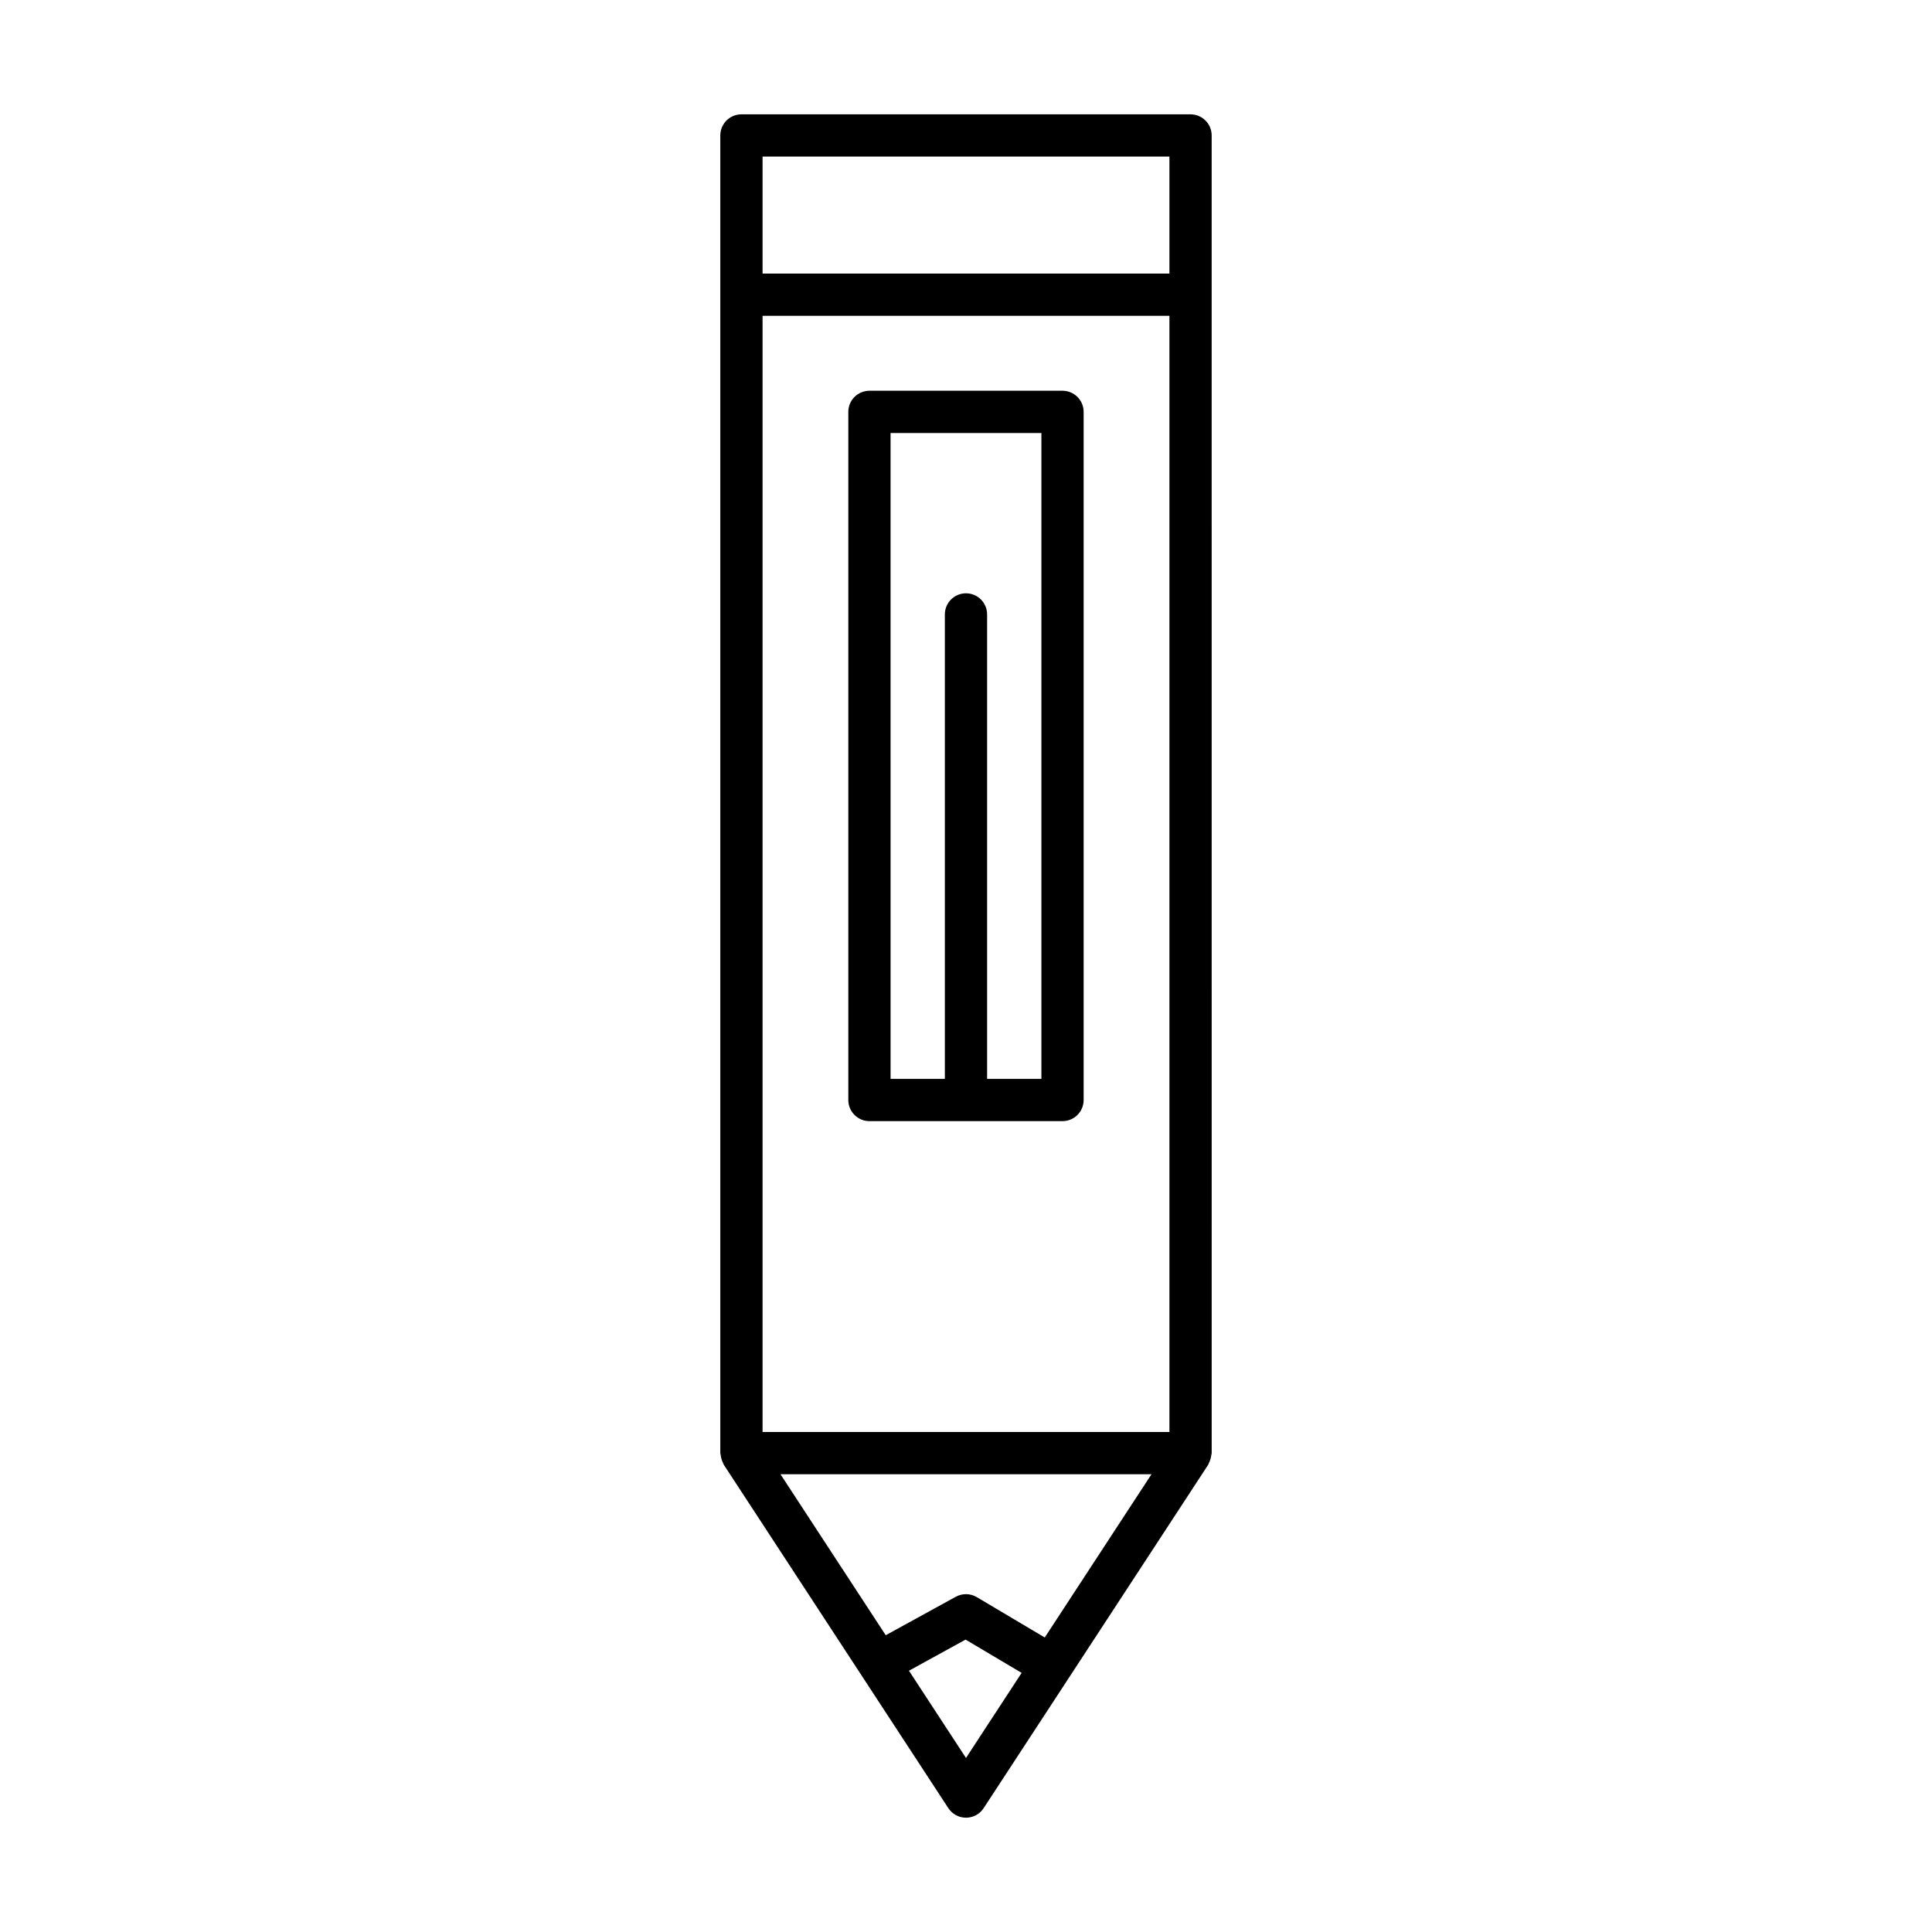
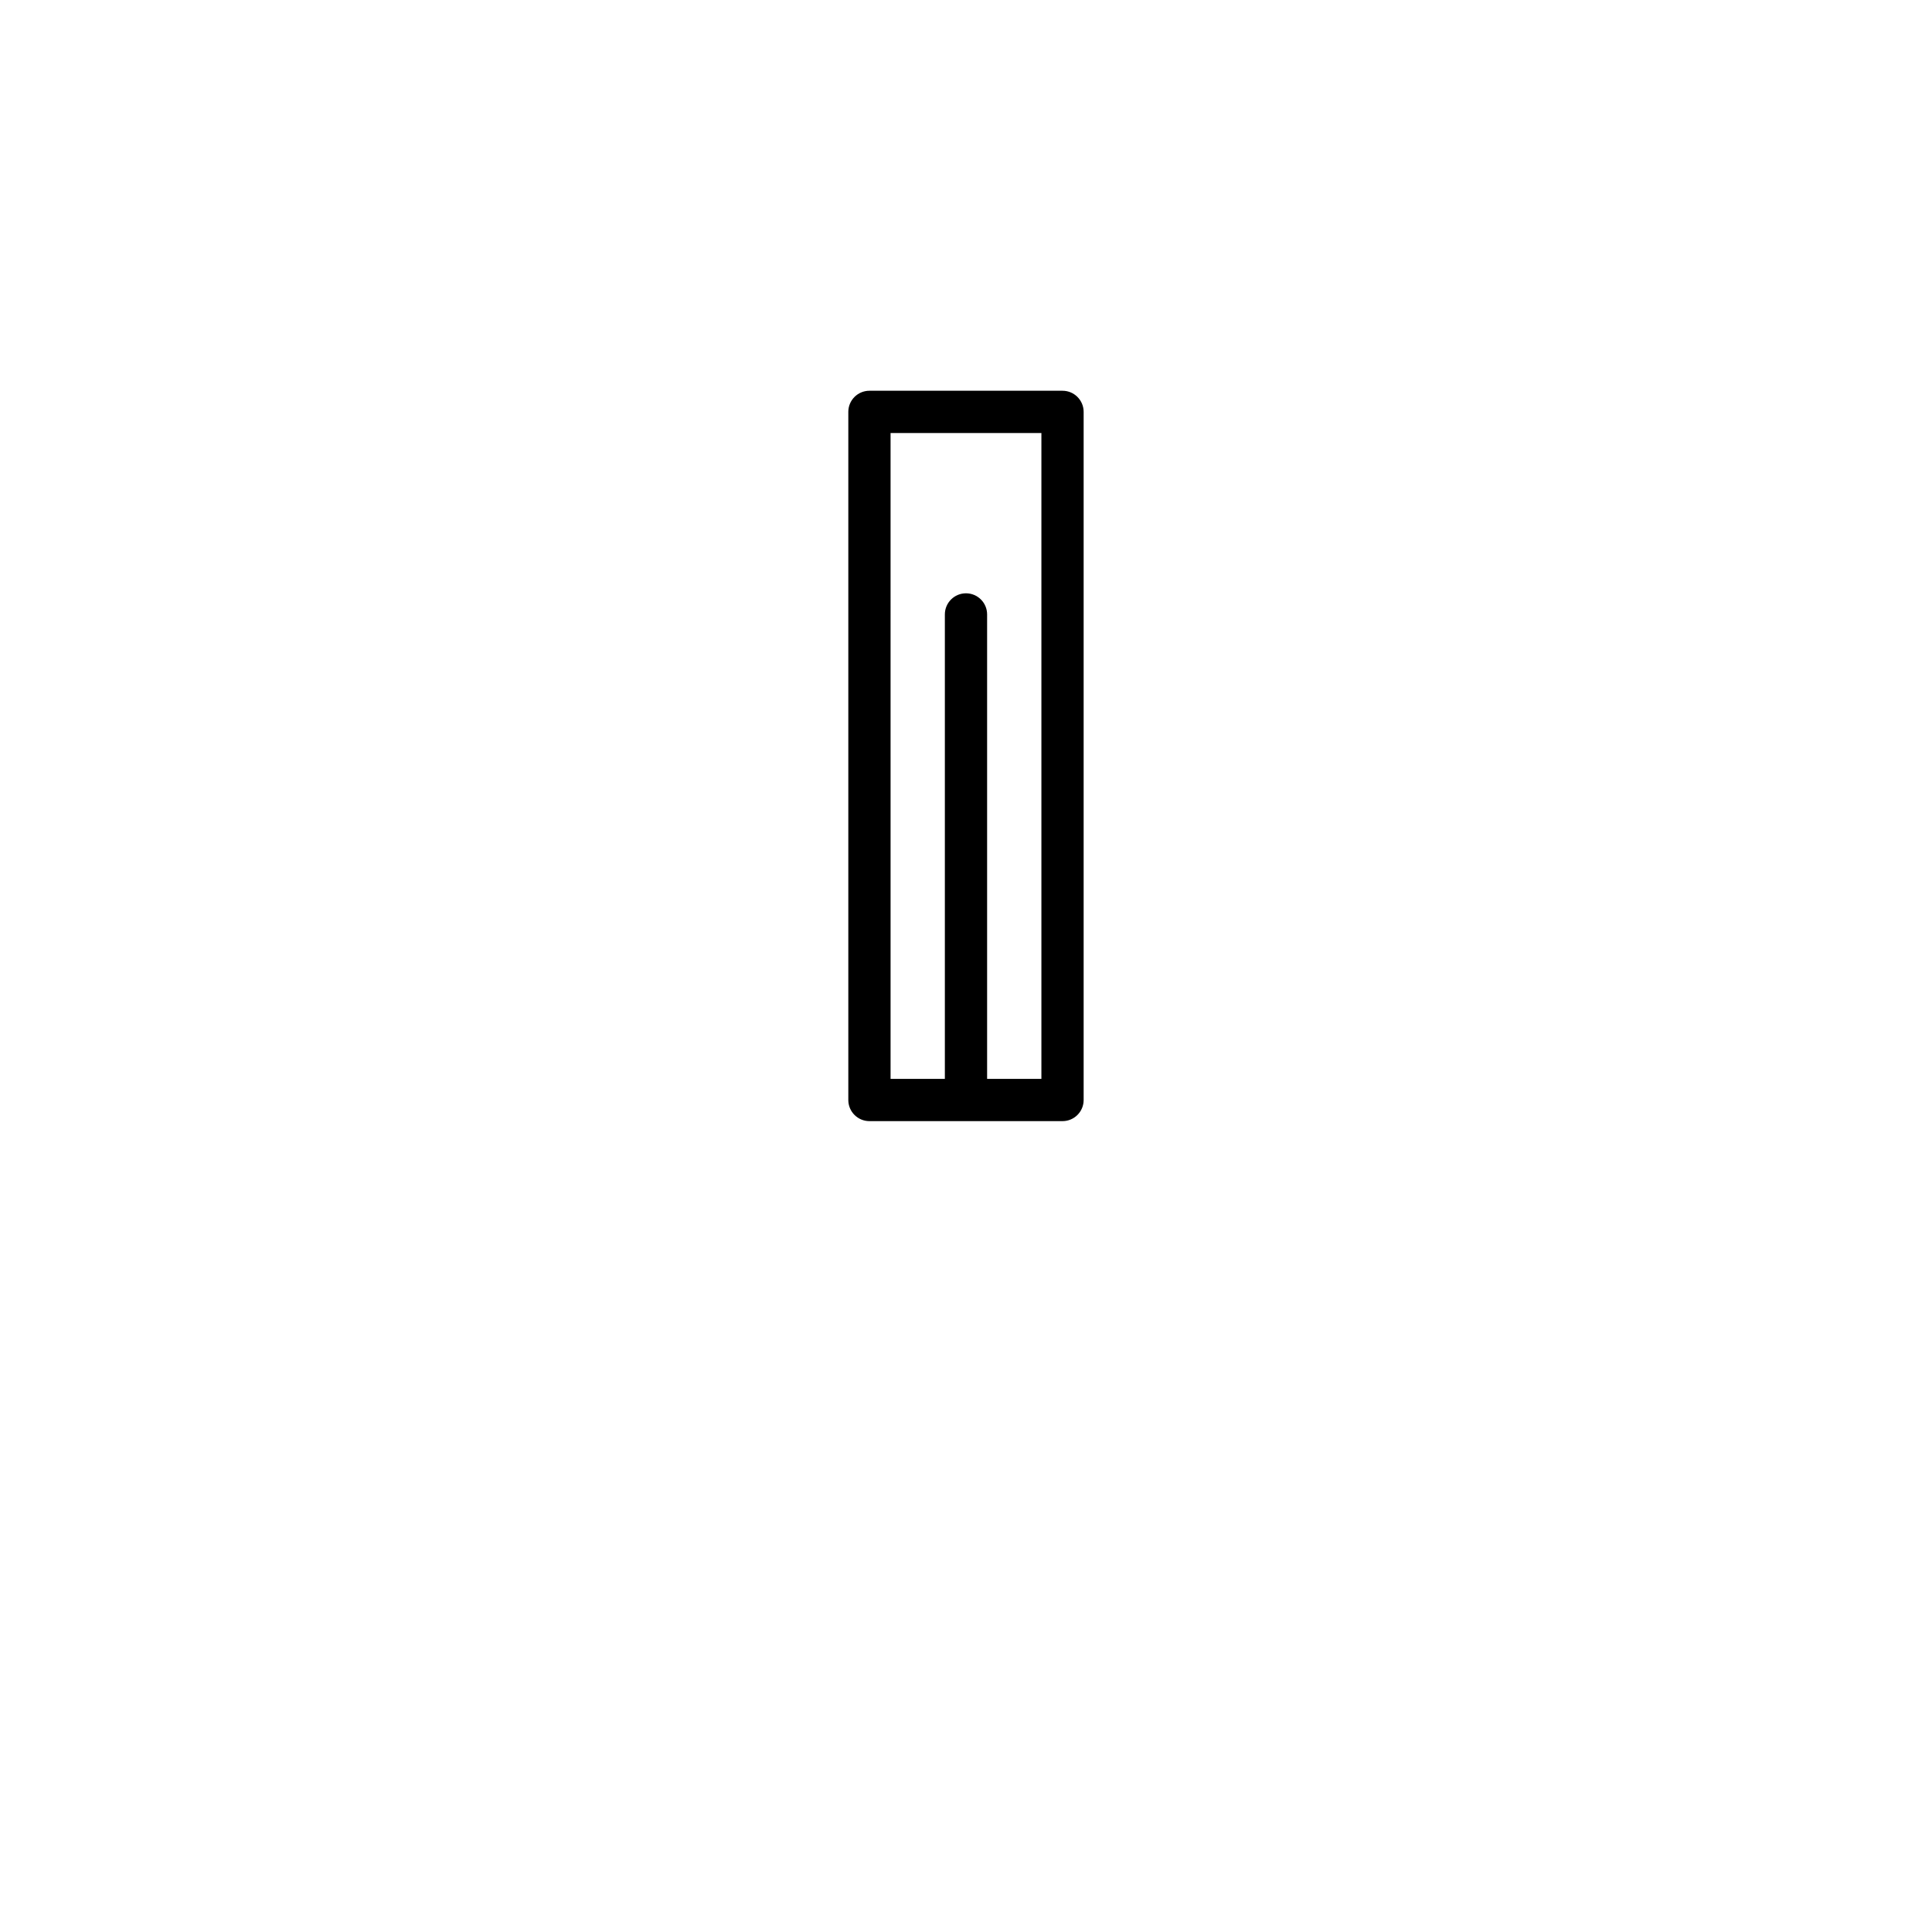
<svg xmlns="http://www.w3.org/2000/svg" fill="#000000" width="800px" height="800px" version="1.1" viewBox="144 144 512 512">
  <g>
-     <path d="m464.37 531.71c0.184-0.336 0.309-0.68 0.422-1.051 0.109-0.367 0.188-0.719 0.219-1.09 0.016-0.164 0.098-0.309 0.098-0.477l-0.004-307v-42.195c0-3.094-2.508-5.598-5.598-5.598h-119.02c-3.09 0-5.598 2.504-5.598 5.598v349.2c0 0.168 0.082 0.312 0.098 0.477 0.031 0.375 0.113 0.727 0.219 1.09 0.109 0.371 0.238 0.715 0.422 1.051 0.078 0.145 0.086 0.305 0.176 0.441l59.512 91.016c1.031 1.586 2.797 2.535 4.684 2.535 1.891 0 3.652-0.953 4.684-2.535l59.512-91.016c0.09-0.137 0.098-0.297 0.176-0.441zm-64.371 78.168-15.117-23.121 15.008-8.246 14.852 8.82zm20.871-31.926-18.016-10.699c-1.703-1.012-3.812-1.043-5.555-0.098l-18.57 10.199-27.898-42.668h98.328zm33.039-54.457h-107.82v-295.8h107.82zm0-307h-107.82v-31h107.82z" />
    <path d="m374.41 441.11h51.168c3.09 0 5.598-2.504 5.598-5.598v-182.36c0-3.094-2.508-5.598-5.598-5.598h-51.168c-3.09 0-5.598 2.504-5.598 5.598v182.36c0 3.094 2.508 5.598 5.598 5.598zm5.598-182.36h39.973v171.17h-14.387v-123.09c0-3.094-2.508-5.598-5.598-5.598s-5.598 2.504-5.598 5.598v123.09h-14.387z" />
  </g>
</svg>